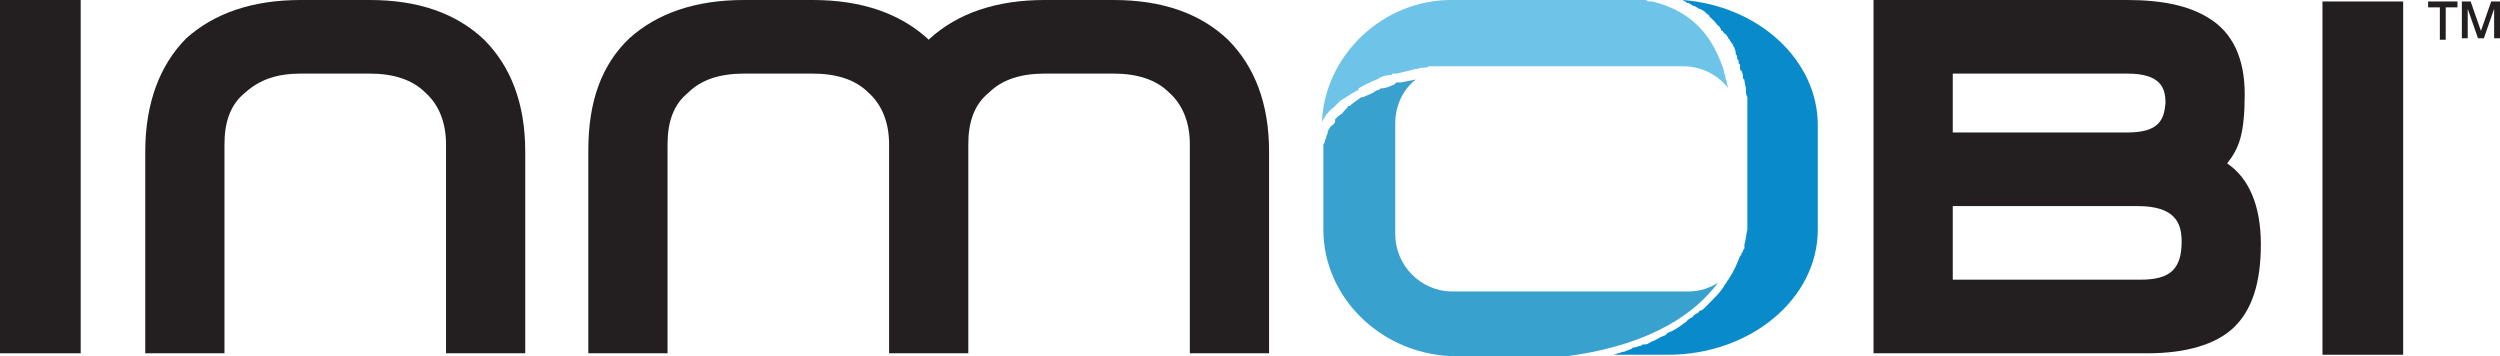
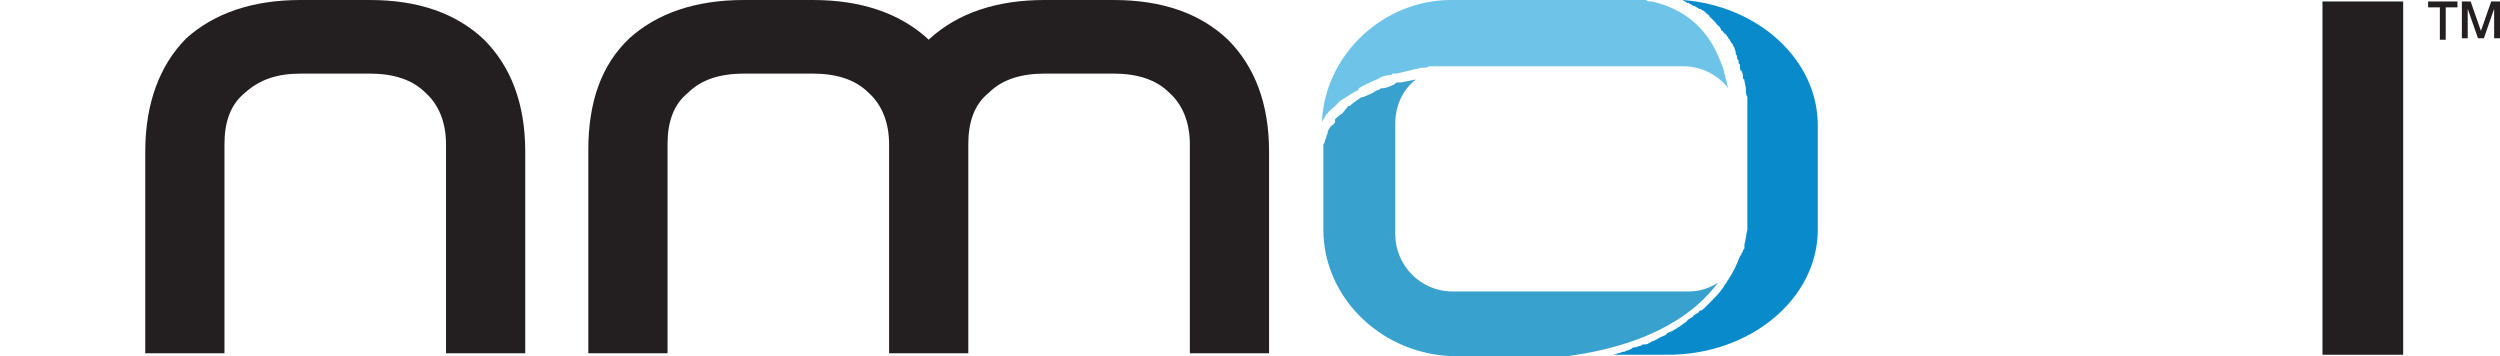
<svg xmlns="http://www.w3.org/2000/svg" width="386" height="55" viewBox="0 0 386 55">
-   <path d="M343.867 25.227C344.773 24.091 345.453 22.955 345.906 21.364C346.359 19.773 346.585 17.5 346.585 14.546C346.585 9.091 344.773 5 340.922 2.727C337.977 0.909 333.9 0 328.463 0H289.274V54.546H331.635C337.524 54.546 342.055 53.182 344.773 50.682C347.718 47.955 349.077 43.637 349.077 37.727C349.077 31.818 347.265 27.5 343.867 25.227ZM328.463 20.455H301.507V11.364H328.463C333.673 11.364 334.353 13.636 334.353 15.909C334.126 18.409 333.447 20.455 328.463 20.455ZM301.507 31.818H330.049C335.939 31.818 336.845 34.546 336.845 37.273C336.845 41.591 335.032 43.182 330.502 43.182H301.507V31.818V31.818Z" fill="#231F20" />
  <path d="M374.675 0.227H379.432V1.136H377.62V6.136H376.714V1.136H374.901V0.227H374.675Z" fill="#231F20" />
  <path d="M380.11 0.227H381.469L383.055 4.773L384.641 0.227H386V5.909H385.094V1.363L383.508 5.909H382.602L381.016 1.363V5.909H380.11V0.227Z" fill="#231F20" />
  <path d="M371.049 0.227H358.59V54.773H371.049V0.227Z" fill="#231F20" />
  <path d="M204.099 18.864L204.325 18.409C204.552 18.182 204.552 17.955 204.778 17.727C204.778 17.727 204.778 17.5 205.005 17.5C205.232 17.046 205.685 16.818 206.138 16.364L206.364 16.137C206.591 15.909 206.817 15.682 207.044 15.455C207.27 15.455 207.27 15.227 207.497 15.227C208.176 14.773 208.856 14.318 209.762 13.864V13.636C210.215 13.409 210.895 12.955 211.574 12.727C211.801 12.5 212.254 12.5 212.48 12.273C212.707 12.273 212.707 12.273 212.933 12.046C213.386 11.818 214.066 11.591 214.519 11.591C214.746 11.591 214.972 11.591 214.972 11.364H215.199C215.425 11.364 215.425 11.364 215.652 11.364C216.558 11.136 217.69 10.909 218.37 10.682C218.823 10.682 219.276 10.455 219.503 10.455C219.503 10.455 219.503 10.455 219.729 10.455C219.956 10.455 220.409 10.455 220.635 10.227C220.862 10.227 221.315 10.227 221.541 10.227C221.541 10.227 221.541 10.227 221.768 10.227C221.994 10.227 222.221 10.227 222.221 10.227H222.447C222.674 10.227 223.127 10.227 223.354 10.227H259.824C262.769 10.227 265.261 11.591 266.847 13.636L266.62 12.955C266.62 12.727 266.62 12.5 266.394 12.046V11.818C266.394 11.591 266.167 11.364 266.167 10.909L265.941 10.227C265.714 9.773 265.714 9.546 265.487 9.091C263.902 5.227 260.957 1.591 255.067 0.227H254.841C254.614 0.227 254.388 0.227 254.161 0C253.935 0 253.708 0 253.482 0C253.255 0 253.029 0 252.802 0C252.575 0 252.575 0 252.349 0C251.896 0 251.669 0 251.216 0H224.033C213.613 0 204.552 8.409 204.099 18.864Z" fill="#6DC3E8" />
  <path d="M269.34 37.727C269.34 37.955 269.34 37.955 269.34 38.182C269.34 38.409 269.34 38.409 269.113 38.637C269.113 38.864 269.113 38.864 268.886 39.091C268.886 39.318 268.886 39.318 268.66 39.546C268.207 40.682 267.754 41.818 266.848 43.182C266.621 43.409 266.621 43.637 266.395 43.864C266.168 44.091 266.168 44.319 265.942 44.546C265.489 45.228 264.809 45.909 264.129 46.591C263.903 46.819 263.676 47.046 263.45 47.273C263.45 47.273 263.45 47.273 263.223 47.5C262.997 47.728 262.77 47.955 262.544 47.955C262.544 47.955 262.317 47.955 262.317 48.182C262.091 48.409 261.864 48.409 261.638 48.637C261.638 48.637 261.411 48.637 261.411 48.864C261.185 49.091 260.958 49.091 260.732 49.319C260.732 49.319 260.505 49.319 260.505 49.546C260.278 49.773 259.825 50 259.599 50.228C258.919 50.682 258.24 51.137 257.56 51.364C257.56 51.364 257.334 51.364 257.334 51.591C257.107 51.819 256.881 51.819 256.428 52.046C256.201 52.046 256.201 52.273 255.974 52.273C255.748 52.5 255.521 52.5 255.068 52.728C254.842 52.728 254.842 52.955 254.615 52.955C254.389 53.182 254.162 53.182 253.709 53.182C253.483 53.182 253.483 53.409 253.256 53.409C253.03 53.409 252.577 53.637 252.35 53.637C252.124 53.637 252.124 53.637 251.897 53.864C251.444 54.091 251.217 54.091 250.764 54.319H250.538C250.085 54.546 249.632 54.546 249.179 54.773H257.56C270.246 54.773 280.666 46.137 280.666 35.455V19.318C280.666 9.318 271.605 0.909 259.825 0C260.052 0.227 260.278 0.227 260.505 0.455H260.732C260.958 0.682 261.185 0.682 261.411 0.909H261.638C261.864 1.136 262.091 1.136 262.317 1.364C262.317 1.364 262.317 1.364 262.544 1.364C262.77 1.591 262.997 1.591 263.223 1.818L263.45 2.045C263.676 2.273 263.903 2.273 263.903 2.5C263.903 2.5 263.903 2.5 264.129 2.727C264.356 2.955 264.356 2.955 264.582 3.182C264.582 3.182 264.582 3.182 264.809 3.409C265.036 3.636 265.036 3.864 265.262 3.864C265.262 3.864 265.262 4.091 265.489 4.091C265.489 4.318 265.715 4.318 265.715 4.545C265.715 4.545 265.715 4.773 265.942 4.773C266.168 5 266.168 5.227 266.395 5.227L266.621 5.455C266.621 5.682 266.848 5.682 266.848 5.909L267.074 6.136C267.074 6.364 267.301 6.364 267.301 6.591L267.527 6.818C267.527 7.045 267.754 7.273 267.754 7.273L267.98 7.955V8.182C267.98 8.409 268.207 8.636 268.207 8.636V8.864C268.207 9.091 268.207 9.091 268.433 9.318V9.546C268.433 9.773 268.433 9.773 268.66 10V10.455C268.66 10.682 268.66 10.909 268.886 10.909L269.113 11.591V11.818C269.113 12.046 269.113 12.273 269.34 12.273V12.5L269.566 13.636C269.566 13.636 269.566 13.636 269.566 13.864C269.566 14.318 269.566 14.546 269.793 15C269.793 15.227 269.793 15.682 269.793 15.909C269.793 16.137 269.793 16.591 269.793 16.818V19.091V35.455C269.566 36.364 269.566 37.046 269.34 37.727Z" fill="#098BCB" />
-   <path d="M207.272 17.5C206.819 17.727 206.366 18.182 206.139 18.409C206.139 18.409 206.139 18.409 206.139 18.636V18.863C205.913 19.091 205.913 19.318 205.686 19.318L205.46 19.545C205.233 19.773 205.233 20 205.006 20.227V20.454C205.006 20.682 204.78 20.909 204.78 21.136C204.78 21.363 204.553 21.591 204.553 21.818C204.553 22.045 204.327 22.273 204.327 22.273C204.327 22.5 204.327 22.5 204.327 22.5C204.327 22.5 204.327 22.5 204.327 22.727V35.454C204.327 46.136 213.614 55 224.941 55H241.93C255.522 53.182 262.091 47.955 265.262 43.636C263.903 44.545 262.318 45 260.732 45H224.261C219.278 45 215.427 40.909 215.427 36.136V19.091C215.427 16.363 216.559 13.863 218.598 12.273L216.333 12.727H216.106H215.88C215.653 12.727 215.427 12.727 215.427 12.954C214.521 13.409 213.841 13.636 213.388 13.636C213.161 13.636 213.161 13.636 212.935 13.863C212.708 13.863 212.255 14.091 212.029 14.318C211.576 14.545 210.896 14.773 210.443 15H210.217C209.537 15.454 208.857 15.909 208.404 16.363H208.178C207.951 16.818 207.498 17.045 207.272 17.5Z" fill="#39A1CE" />
+   <path d="M207.272 17.5C206.819 17.727 206.366 18.182 206.139 18.409C206.139 18.409 206.139 18.409 206.139 18.636V18.863C205.913 19.091 205.913 19.318 205.686 19.318L205.46 19.545C205.233 19.773 205.233 20 205.006 20.227V20.454C205.006 20.682 204.78 20.909 204.78 21.136C204.78 21.363 204.553 21.591 204.553 21.818C204.553 22.045 204.327 22.273 204.327 22.273C204.327 22.5 204.327 22.5 204.327 22.5C204.327 22.5 204.327 22.5 204.327 22.727V35.454C204.327 46.136 213.614 55 224.941 55H241.93C255.522 53.182 262.091 47.955 265.262 43.636C263.903 44.545 262.318 45 260.732 45H224.261C219.278 45 215.427 40.909 215.427 36.136V19.091C215.427 16.363 216.559 13.863 218.598 12.273L216.333 12.727H216.106H215.88C215.653 12.727 215.427 12.727 215.427 12.954C214.521 13.409 213.841 13.636 213.388 13.636C213.161 13.636 213.161 13.636 212.935 13.863C212.708 13.863 212.255 14.091 212.029 14.318C211.576 14.545 210.896 14.773 210.443 15H210.217C209.537 15.454 208.857 15.909 208.404 16.363H208.178Z" fill="#39A1CE" />
  <path d="M171.933 0H161.286C153.81 0 147.921 2.045 143.617 5.909L143.39 6.136L143.164 5.909C138.86 2.045 132.97 0 125.495 0H114.848C107.373 0 101.483 2.045 97.179 5.909C92.875 10 90.836 15.682 90.836 23.182V54.546H103.069V22.273C103.069 18.864 103.975 16.137 106.24 14.318C108.279 12.273 111.224 11.364 114.848 11.364H125.495C129.119 11.364 132.064 12.273 134.103 14.318C136.141 16.137 137.274 18.864 137.274 22.273V54.546H149.506V22.273C149.506 18.864 150.413 16.137 152.678 14.318C154.717 12.273 157.661 11.364 161.286 11.364H171.933C175.557 11.364 178.502 12.273 180.541 14.318C182.579 16.137 183.712 18.864 183.712 22.273V54.546H195.944V23.409C195.944 15.909 193.679 10.227 189.602 6.136C185.298 2.045 179.408 0 171.933 0Z" fill="#231F20" />
  <path d="M57.086 0H46.439C38.963 0 33.074 2.045 28.77 5.909C24.692 10 22.427 15.909 22.427 23.409V54.546H34.659V22.273C34.659 18.864 35.566 16.137 37.831 14.318C40.096 12.273 42.814 11.364 46.439 11.364H57.086C60.71 11.364 63.655 12.273 65.694 14.318C67.732 16.137 68.865 18.864 68.865 22.273V54.546H81.097V23.409C81.097 15.909 78.832 10.227 74.754 6.136C70.451 2.045 64.561 0 57.086 0Z" fill="#231F20" />
-   <path d="M12.459 0H0V54.546H12.459V0Z" fill="#231F20" />
</svg>